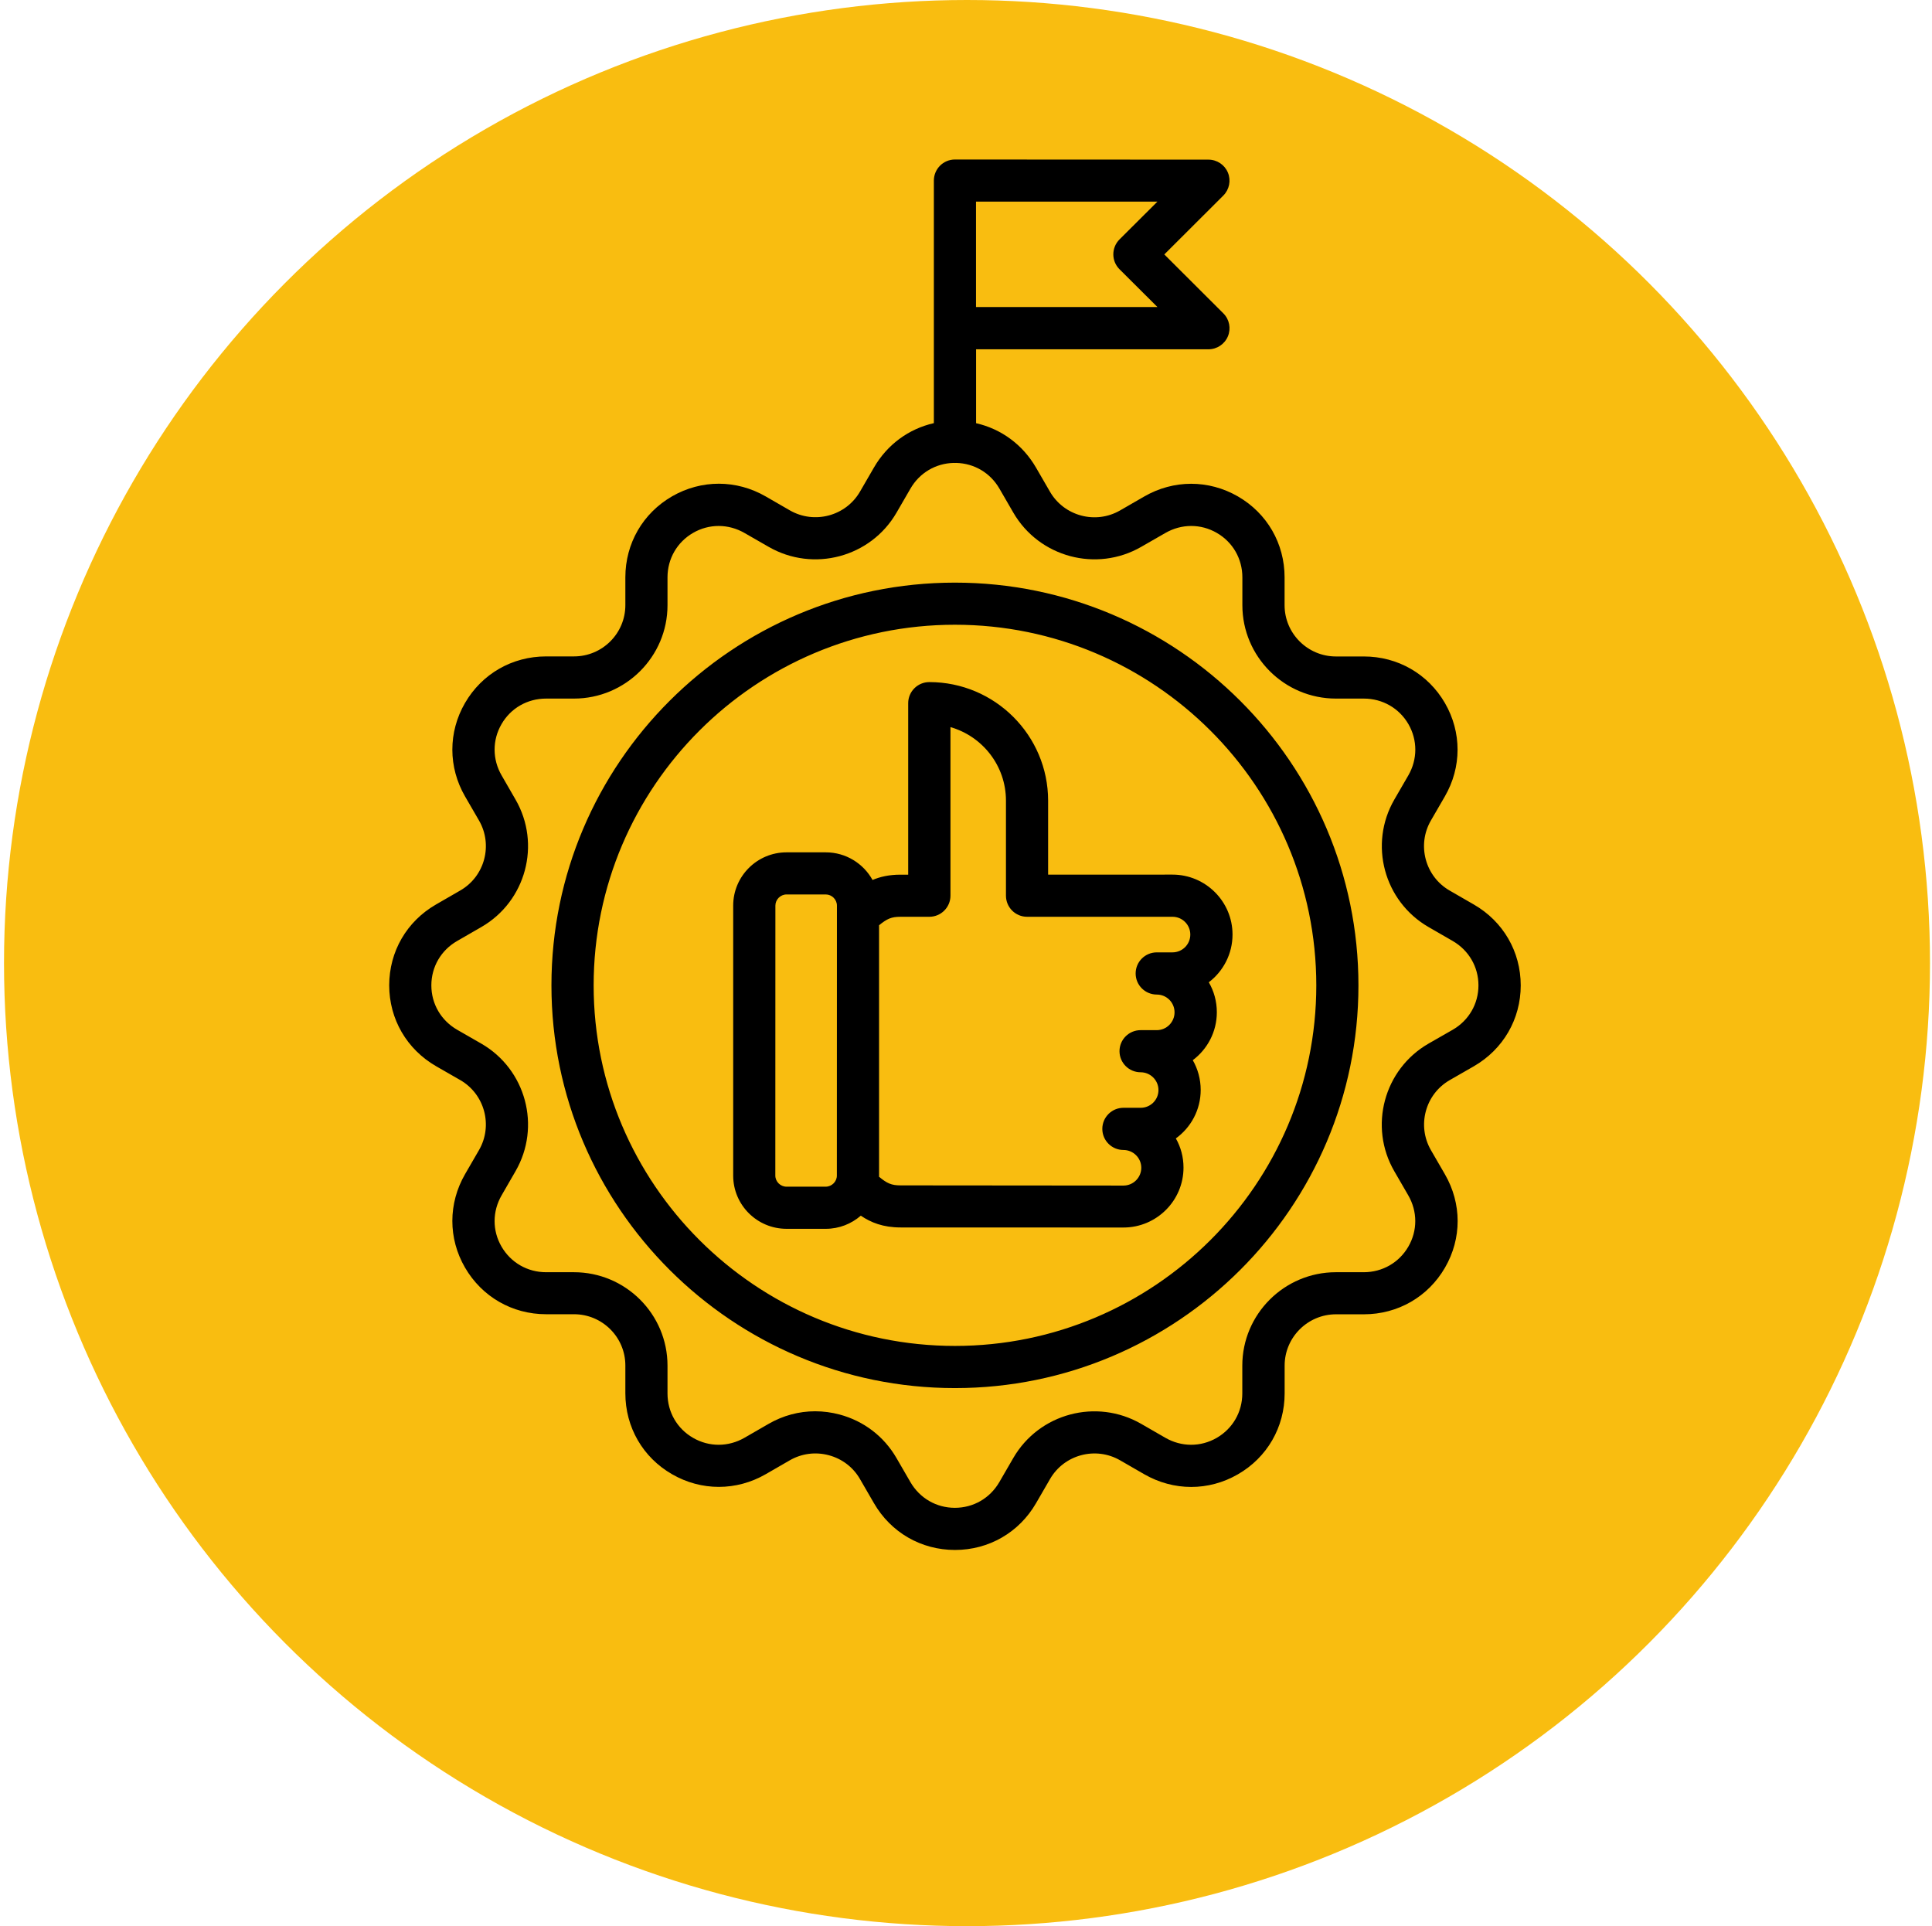
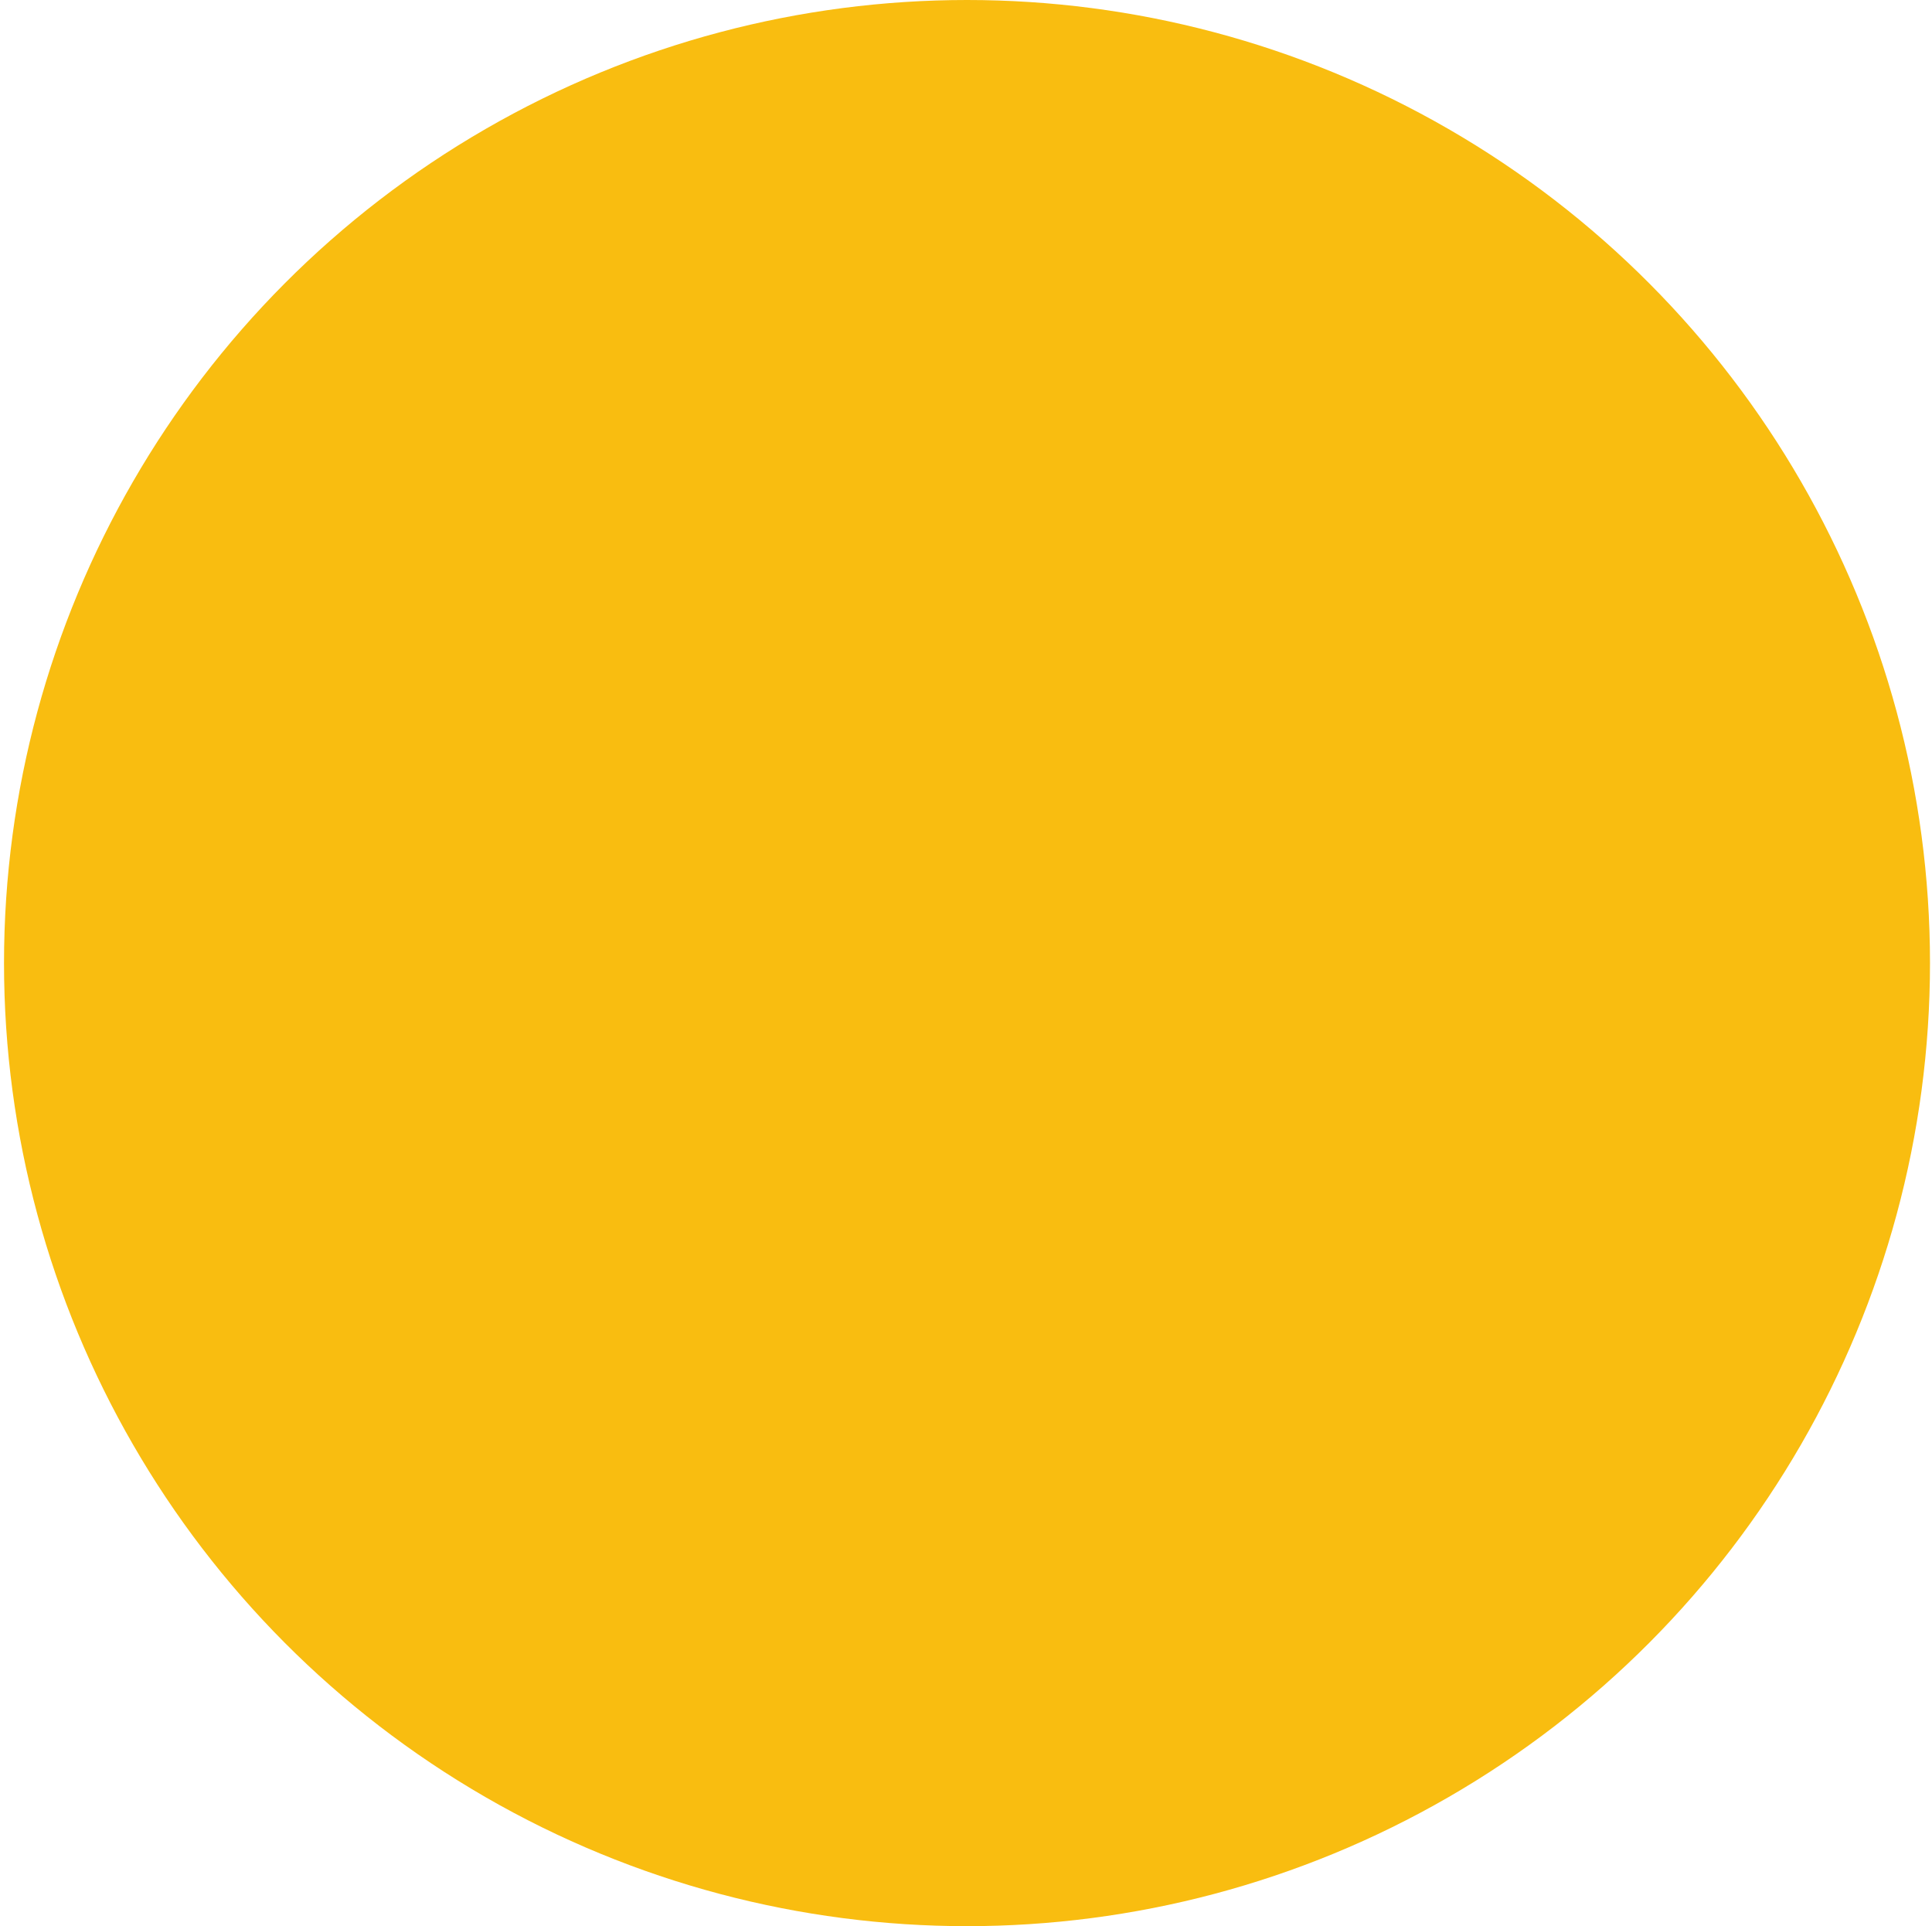
<svg xmlns="http://www.w3.org/2000/svg" width="321" height="320" viewBox="0 0 321 320" fill="none">
  <circle cx="160.667" cy="160" r="160" fill="#F9BD10" />
-   <path fill-rule="evenodd" clip-rule="evenodd" d="M197.768 155.264C197.768 156.898 196.443 158.22 194.805 158.22H192.198C190.259 158.22 188.686 159.79 188.686 161.725C188.686 163.66 190.259 165.229 192.198 165.229C193.836 165.229 195.15 166.551 195.15 168.185C195.15 169.809 193.825 171.142 192.198 171.142H189.516C187.577 171.142 186.004 172.7 186.004 174.635C186.004 176.57 187.577 178.14 189.516 178.14C191.142 178.14 192.478 179.462 192.478 181.096C192.478 182.73 191.153 184.042 189.516 184.042H186.661C184.722 184.042 183.149 185.611 183.149 187.546C183.149 189.481 184.722 191.05 186.661 191.05C188.287 191.05 189.623 192.373 189.623 194.007C189.623 195.63 188.298 196.963 186.661 196.963L149.633 196.931C148.093 196.931 147.36 196.587 146.046 195.49C146.056 195.426 146.056 195.372 146.056 195.307V153.716C147.371 152.641 148.093 152.308 149.612 152.308H154.406C156.345 152.308 157.918 150.738 157.918 148.803V120.798C163.24 122.325 167.139 127.216 167.139 133.011V148.803C167.139 150.738 168.712 152.307 170.641 152.307H194.815C196.442 152.307 197.768 153.63 197.768 155.264ZM139.044 195.309C139.044 196.309 138.193 197.147 137.191 197.147H130.673C129.671 197.147 128.82 196.309 128.82 195.309L128.831 150.448C128.831 149.448 129.671 148.599 130.684 148.599H137.202C138.204 148.599 139.055 149.438 139.055 150.448L139.044 195.309ZM174.144 145.31V133.023C174.144 122.154 165.288 113.318 154.408 113.318C152.468 113.318 150.896 114.887 150.896 116.822V145.311H149.614C147.728 145.311 146.242 145.655 144.97 146.193C143.462 143.462 140.543 141.602 137.203 141.602H130.685C125.795 141.602 121.819 145.569 121.819 150.449V195.31C121.819 200.191 125.795 204.147 130.685 204.147H137.203C139.433 204.147 141.459 203.319 143.021 201.965C144.69 203.093 146.705 203.921 149.646 203.921L186.662 203.932C192.157 203.932 196.638 199.471 196.638 193.977C196.638 192.214 196.186 190.569 195.367 189.129C197.866 187.323 199.493 184.388 199.493 181.077C199.493 179.282 199.019 177.594 198.179 176.132C200.603 174.315 202.176 171.423 202.176 168.166C202.176 166.349 201.691 164.651 200.84 163.189C203.231 161.372 204.783 158.491 204.783 155.255C204.783 149.773 200.312 145.301 194.807 145.301L174.144 145.31ZM158.663 223.603C191.768 223.603 218.702 196.727 218.702 163.691C218.691 130.666 191.77 103.79 158.663 103.79C125.556 103.79 98.634 130.665 98.634 163.702C98.634 196.726 125.556 223.603 158.663 223.603ZM158.663 96.794C121.69 96.794 91.621 126.808 91.621 163.702C91.621 200.596 121.699 230.609 158.663 230.609C195.635 230.609 225.704 200.596 225.704 163.702C225.704 126.808 195.627 96.794 158.663 96.794ZM241.367 171.077C244.049 169.529 245.643 166.766 245.643 163.703C245.643 160.628 244.038 157.876 241.367 156.328L237.359 154.017C229.936 149.738 227.383 140.235 231.671 132.828L233.987 128.829C235.538 126.152 235.538 122.96 234.009 120.304C232.468 117.649 229.699 116.058 226.597 116.058H221.964C213.389 116.058 206.419 109.092 206.419 100.545V95.923C206.419 92.838 204.835 90.064 202.163 88.527C199.502 86.99 196.303 87 193.62 88.548L189.613 90.849C182.19 95.127 172.667 92.58 168.368 85.173L166.052 81.174C164.544 78.561 161.872 76.981 158.877 76.906C158.802 76.917 158.737 76.917 158.662 76.917C158.586 76.917 158.522 76.917 158.446 76.906C155.452 76.981 152.78 78.561 151.271 81.174L148.955 85.173C144.668 92.58 135.144 95.127 127.711 90.849L123.703 88.548C121.021 87 117.821 86.99 115.16 88.527C112.499 90.064 110.905 92.827 110.905 95.923V100.545C110.905 109.103 103.924 116.058 95.359 116.058H90.727C87.624 116.058 84.856 117.649 83.326 120.304C81.785 122.96 81.796 126.152 83.347 128.829L85.653 132.828C89.941 140.235 87.387 149.749 79.965 154.017L75.957 156.328C73.275 157.865 71.669 160.628 71.669 163.703C71.669 166.777 73.275 169.529 75.957 171.077L79.965 173.378C87.387 177.656 89.941 187.159 85.653 194.577L83.347 198.576C81.796 201.253 81.785 204.446 83.326 207.101C84.866 209.756 87.635 211.358 90.727 211.358H95.359C103.935 211.358 110.905 218.313 110.905 226.871V231.493C110.905 234.589 112.499 237.352 115.16 238.879C117.821 240.416 121.021 240.405 123.703 238.857L127.711 236.546C130.092 235.17 132.753 234.46 135.435 234.46C136.793 234.46 138.161 234.643 139.497 234.998C143.515 236.073 146.866 238.631 148.945 242.222L151.261 246.221C152.812 248.898 155.57 250.499 158.651 250.499C161.732 250.499 164.49 248.898 166.042 246.221L168.358 242.222C172.646 234.815 182.169 232.267 189.602 236.546L193.61 238.857C196.292 240.405 199.492 240.416 202.153 238.879C204.814 237.341 206.408 234.578 206.408 231.493V226.871C206.408 218.324 213.389 211.358 221.954 211.358H226.586C229.678 211.358 232.457 209.767 233.998 207.101C235.538 204.446 235.528 201.253 233.976 198.576L231.66 194.577C227.373 187.17 229.926 177.656 237.348 173.378L241.367 171.077ZM186.004 44.731L192.307 51.009H162.163V33.497H192.307L186.004 39.775C184.636 41.151 184.636 43.366 186.004 44.731ZM244.869 150.266L240.862 147.955C236.789 145.612 235.389 140.387 237.737 136.323L240.054 132.324C242.876 127.455 242.876 121.649 240.075 116.801C237.263 111.953 232.232 109.061 226.598 109.061H221.966C217.258 109.061 213.433 105.234 213.433 100.547V95.924C213.433 90.302 210.535 85.271 205.666 82.465C200.807 79.67 194.99 79.67 190.11 82.487L186.102 84.798C182.03 87.152 176.794 85.744 174.446 81.68L172.13 77.681C169.91 73.854 166.334 71.253 162.175 70.307V58.03H200.775C202.197 58.03 203.468 57.181 204.017 55.869C204.556 54.569 204.265 53.053 203.253 52.053L193.449 42.27L203.253 32.488C204.254 31.488 204.556 29.983 204.017 28.682C203.479 27.371 202.197 26.521 200.775 26.521L158.662 26.5C156.722 26.5 155.16 28.07 155.16 30.004V70.297C151.002 71.243 147.415 73.845 145.206 77.672L142.89 81.671C140.541 85.734 135.306 87.132 131.233 84.788L127.226 82.477C122.346 79.66 116.528 79.66 111.67 82.455C106.811 85.261 103.902 90.282 103.902 95.915V100.537C103.902 105.235 100.078 109.051 95.37 109.051H90.737C85.103 109.051 80.072 111.943 77.26 116.791C74.449 121.65 74.46 127.456 77.271 132.315L79.588 136.314C81.936 140.377 80.546 145.602 76.463 147.945L72.456 150.257C67.576 153.062 64.667 158.083 64.667 163.694C64.667 169.295 67.576 174.316 72.456 177.132L76.463 179.432C80.536 181.776 81.936 187.001 79.588 191.064L77.271 195.063C74.46 199.933 74.449 205.738 77.26 210.586C80.072 215.435 85.103 218.337 90.737 218.337H95.37C100.078 218.337 103.902 222.153 103.902 226.851V231.474C103.902 237.096 106.8 242.128 111.67 244.922C116.528 247.728 122.357 247.717 127.226 244.912L131.233 242.6C133.194 241.472 135.5 241.171 137.708 241.762C139.917 242.353 141.759 243.761 142.89 245.729L145.206 249.728C148.018 254.597 153.049 257.5 158.672 257.5C164.285 257.5 169.327 254.597 172.139 249.728L174.455 245.729C176.803 241.654 182.039 240.257 186.111 242.611L190.119 244.922C194.999 247.728 200.816 247.739 205.675 244.933C210.534 242.138 213.442 237.107 213.442 231.485V226.862C213.442 222.175 217.278 218.348 221.975 218.348H226.607C232.242 218.348 237.283 215.445 240.084 210.597C242.896 205.749 242.885 199.944 240.063 195.074L237.747 191.075C235.398 187.011 236.798 181.787 240.871 179.443L244.878 177.143C249.758 174.326 252.667 169.306 252.667 163.705C252.667 158.093 249.749 153.072 244.869 150.266Z" fill="black" />
</svg>